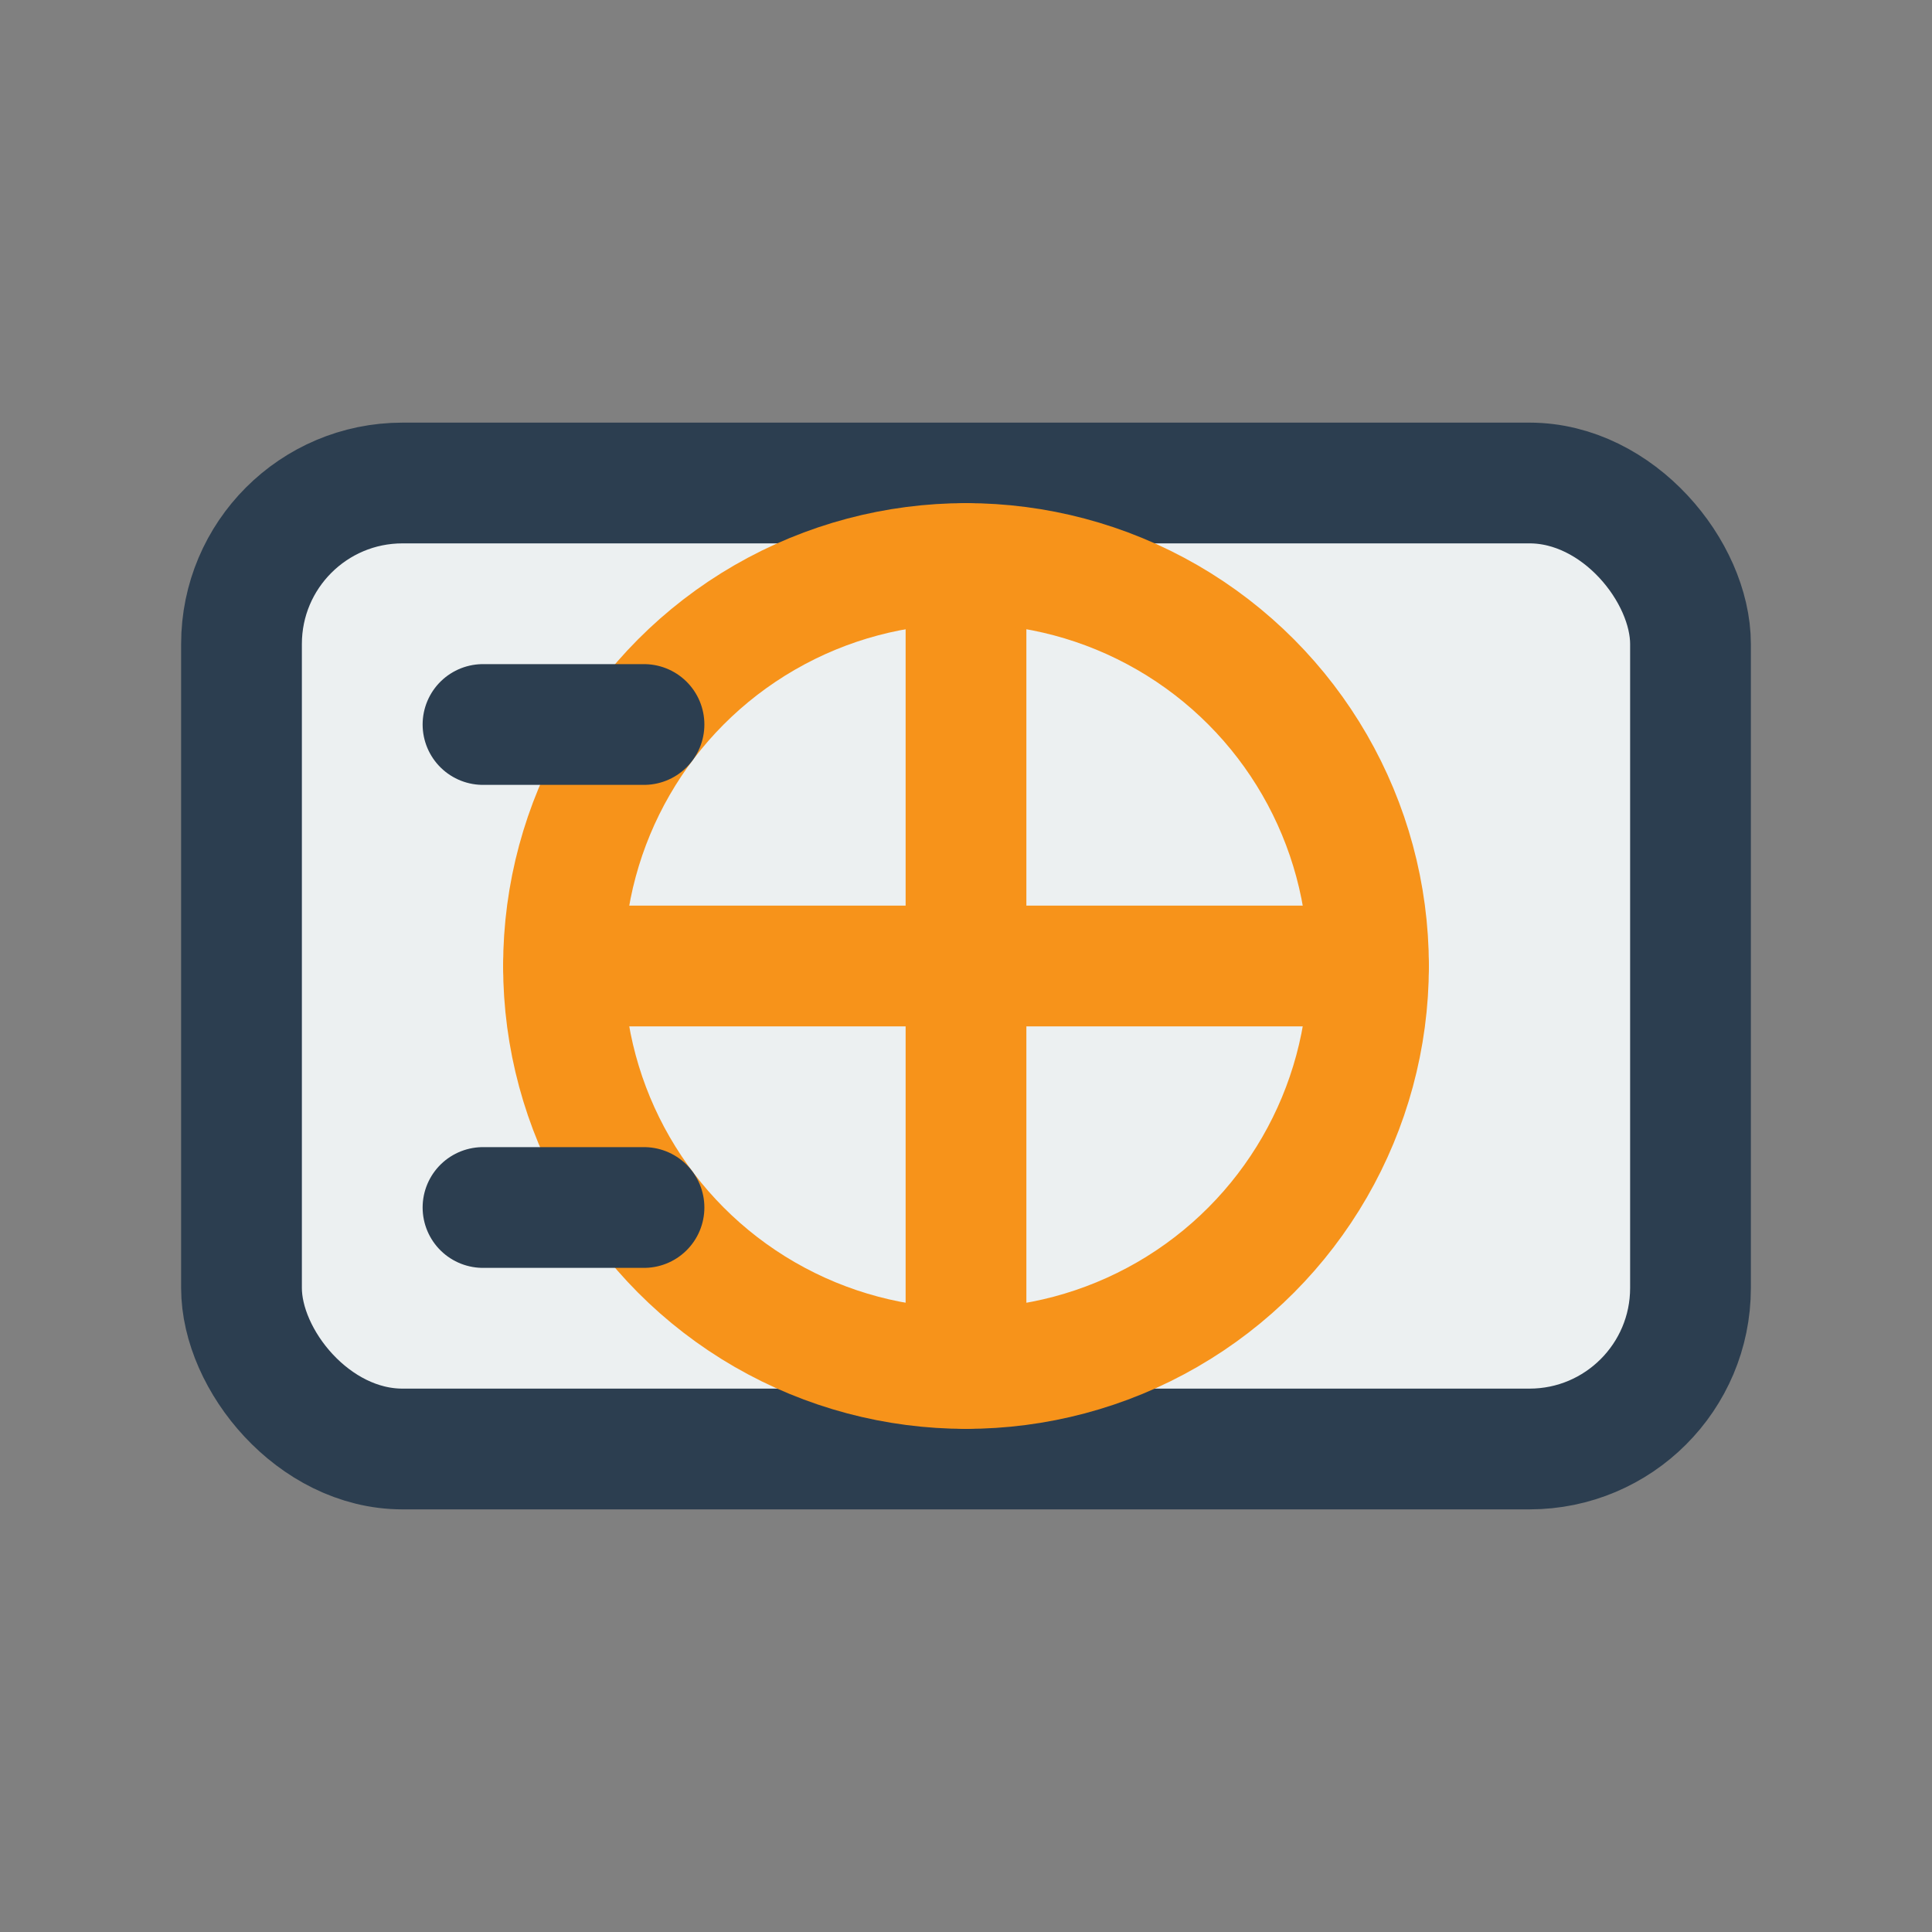
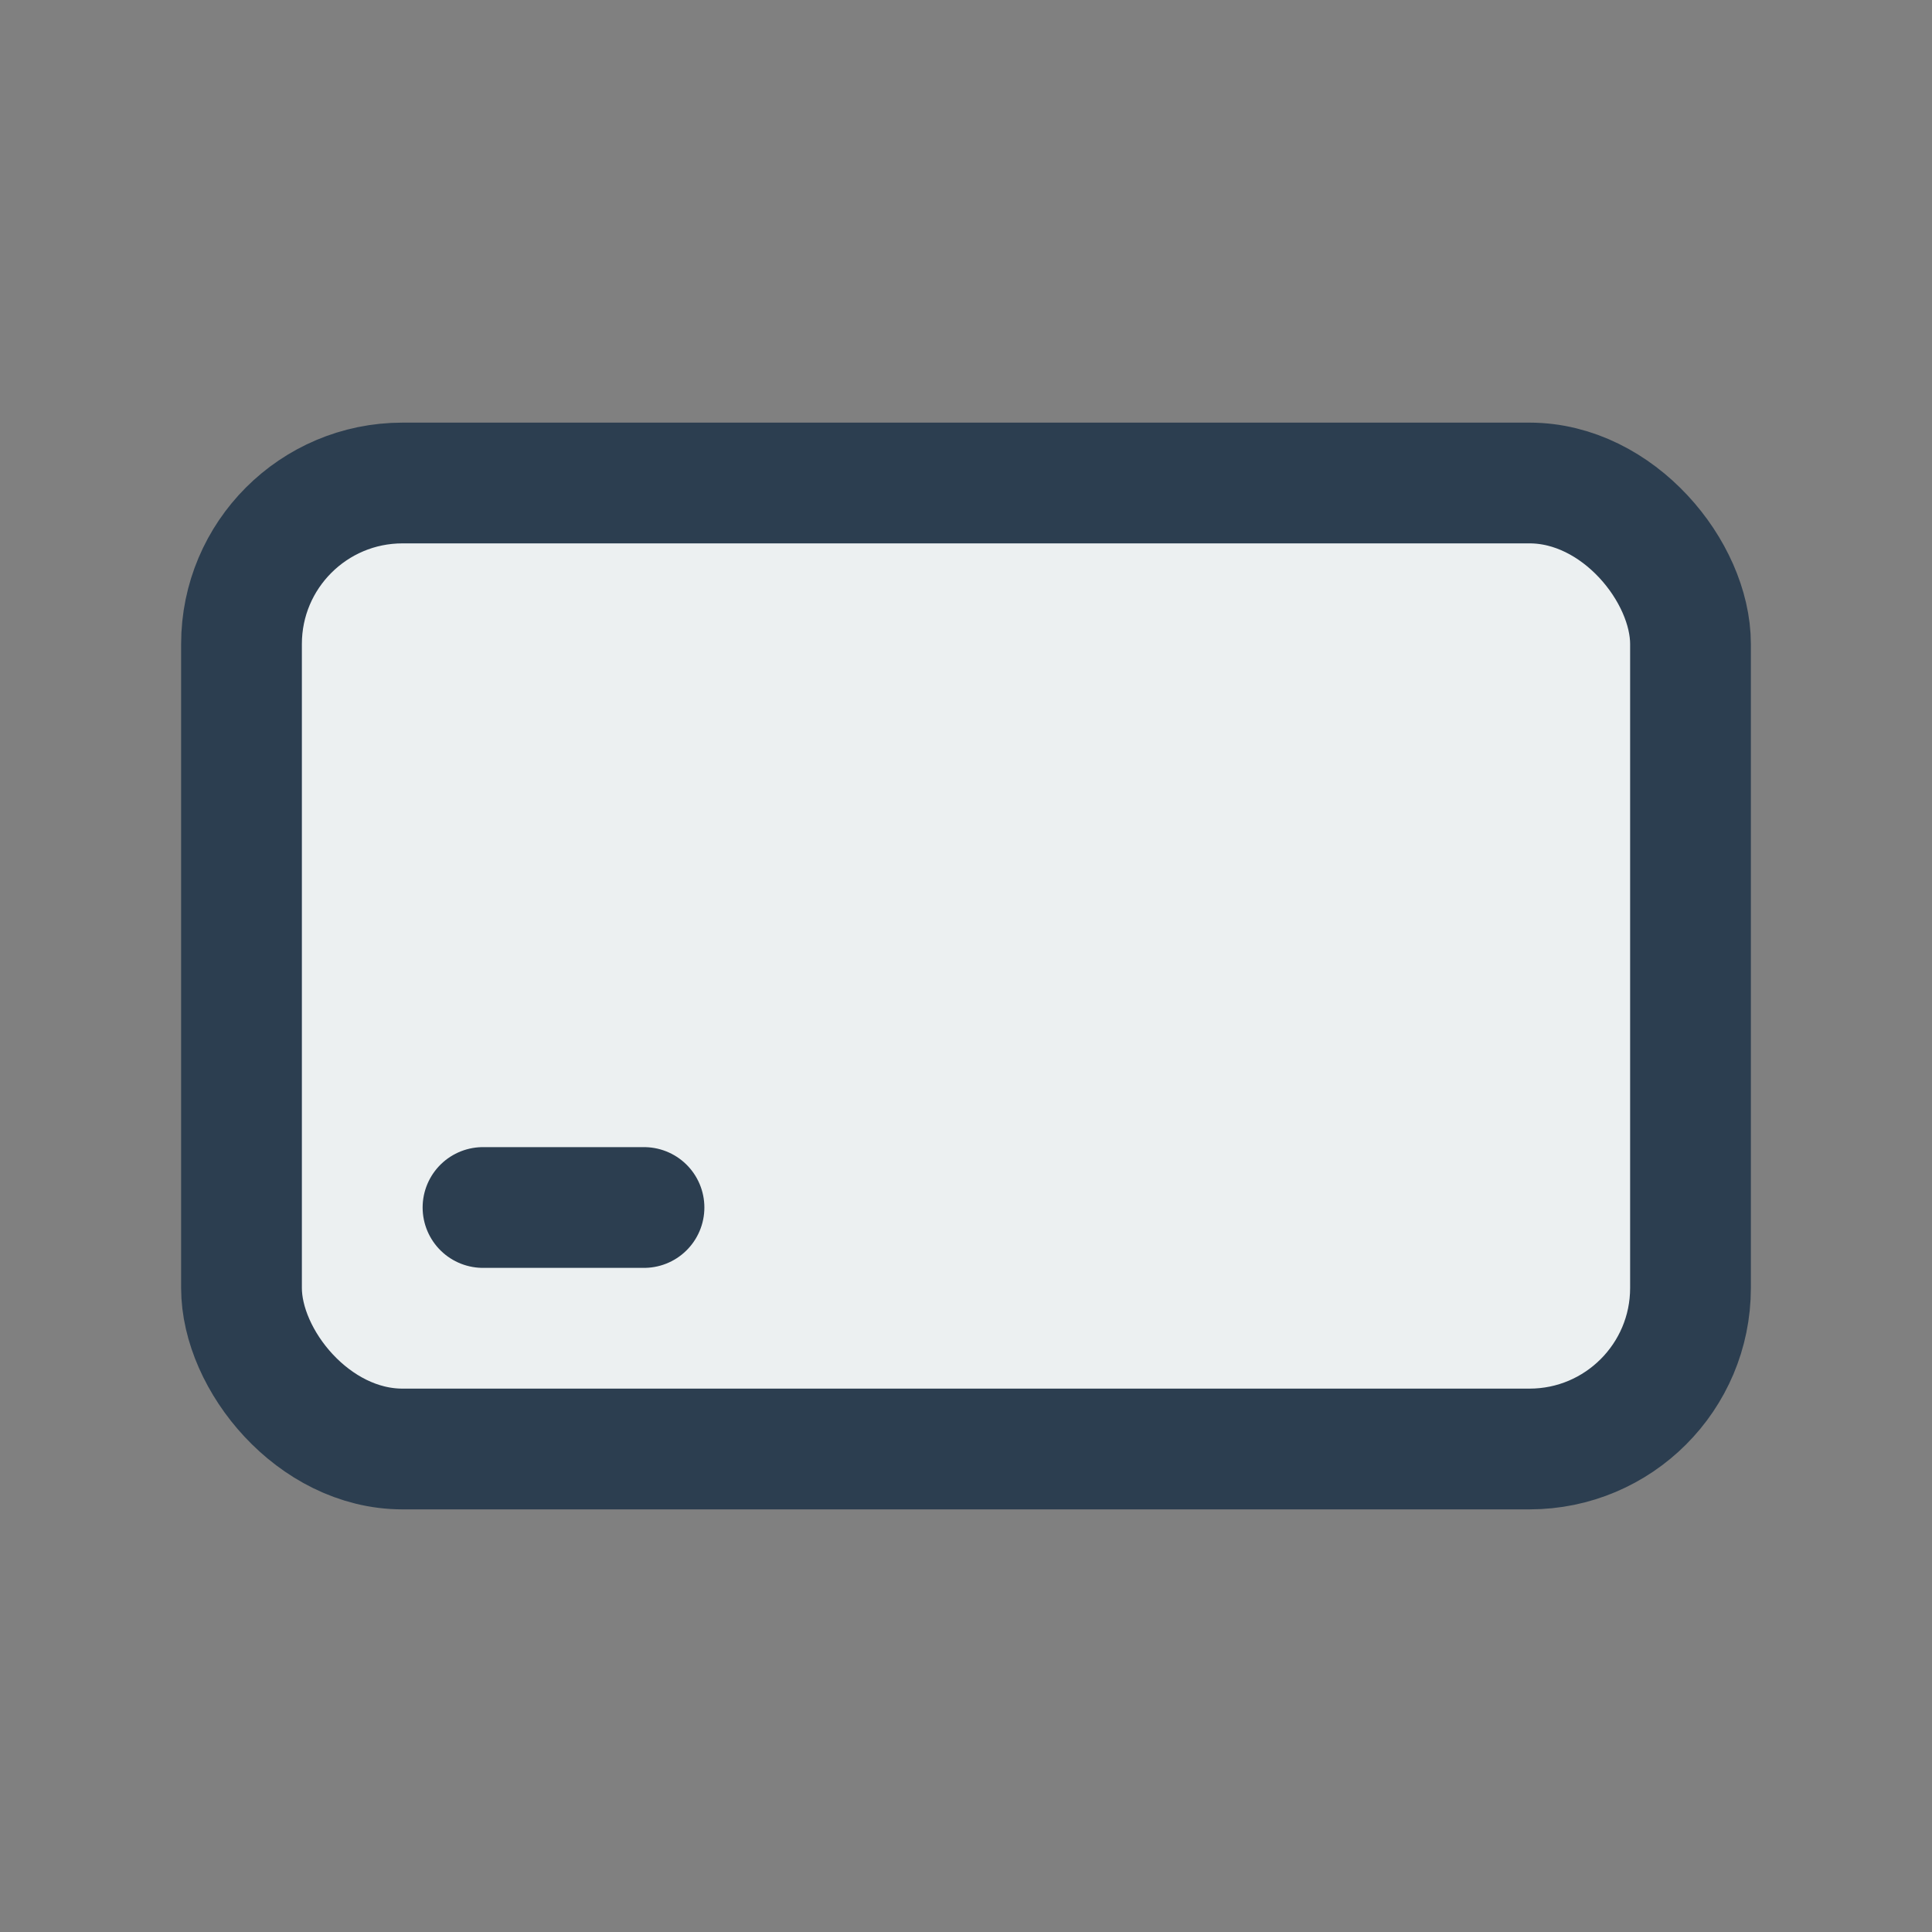
<svg xmlns="http://www.w3.org/2000/svg" width="24" height="24" viewBox="0 0 24 24" fill="none">
  <rect x="0" y="0" width="24" height="24" fill="#808080" stroke="none" />
  <rect x="3" y="6" width="18" height="12" rx="2" fill="#ECF0F1" stroke="#2C3E50" stroke-width="1.5" />
-   <path d="M7 12H17M12 7V17" stroke="#F7931A" stroke-width="1.5" stroke-linecap="round" />
-   <circle cx="12" cy="12" r="5" stroke="#F7931A" stroke-width="1.5" />
-   <path d="M6 9L8 9" stroke="#2C3E50" stroke-width="1.5" stroke-linecap="round" />
  <path d="M6 15L8 15" stroke="#2C3E50" stroke-width="1.5" stroke-linecap="round" />
</svg>